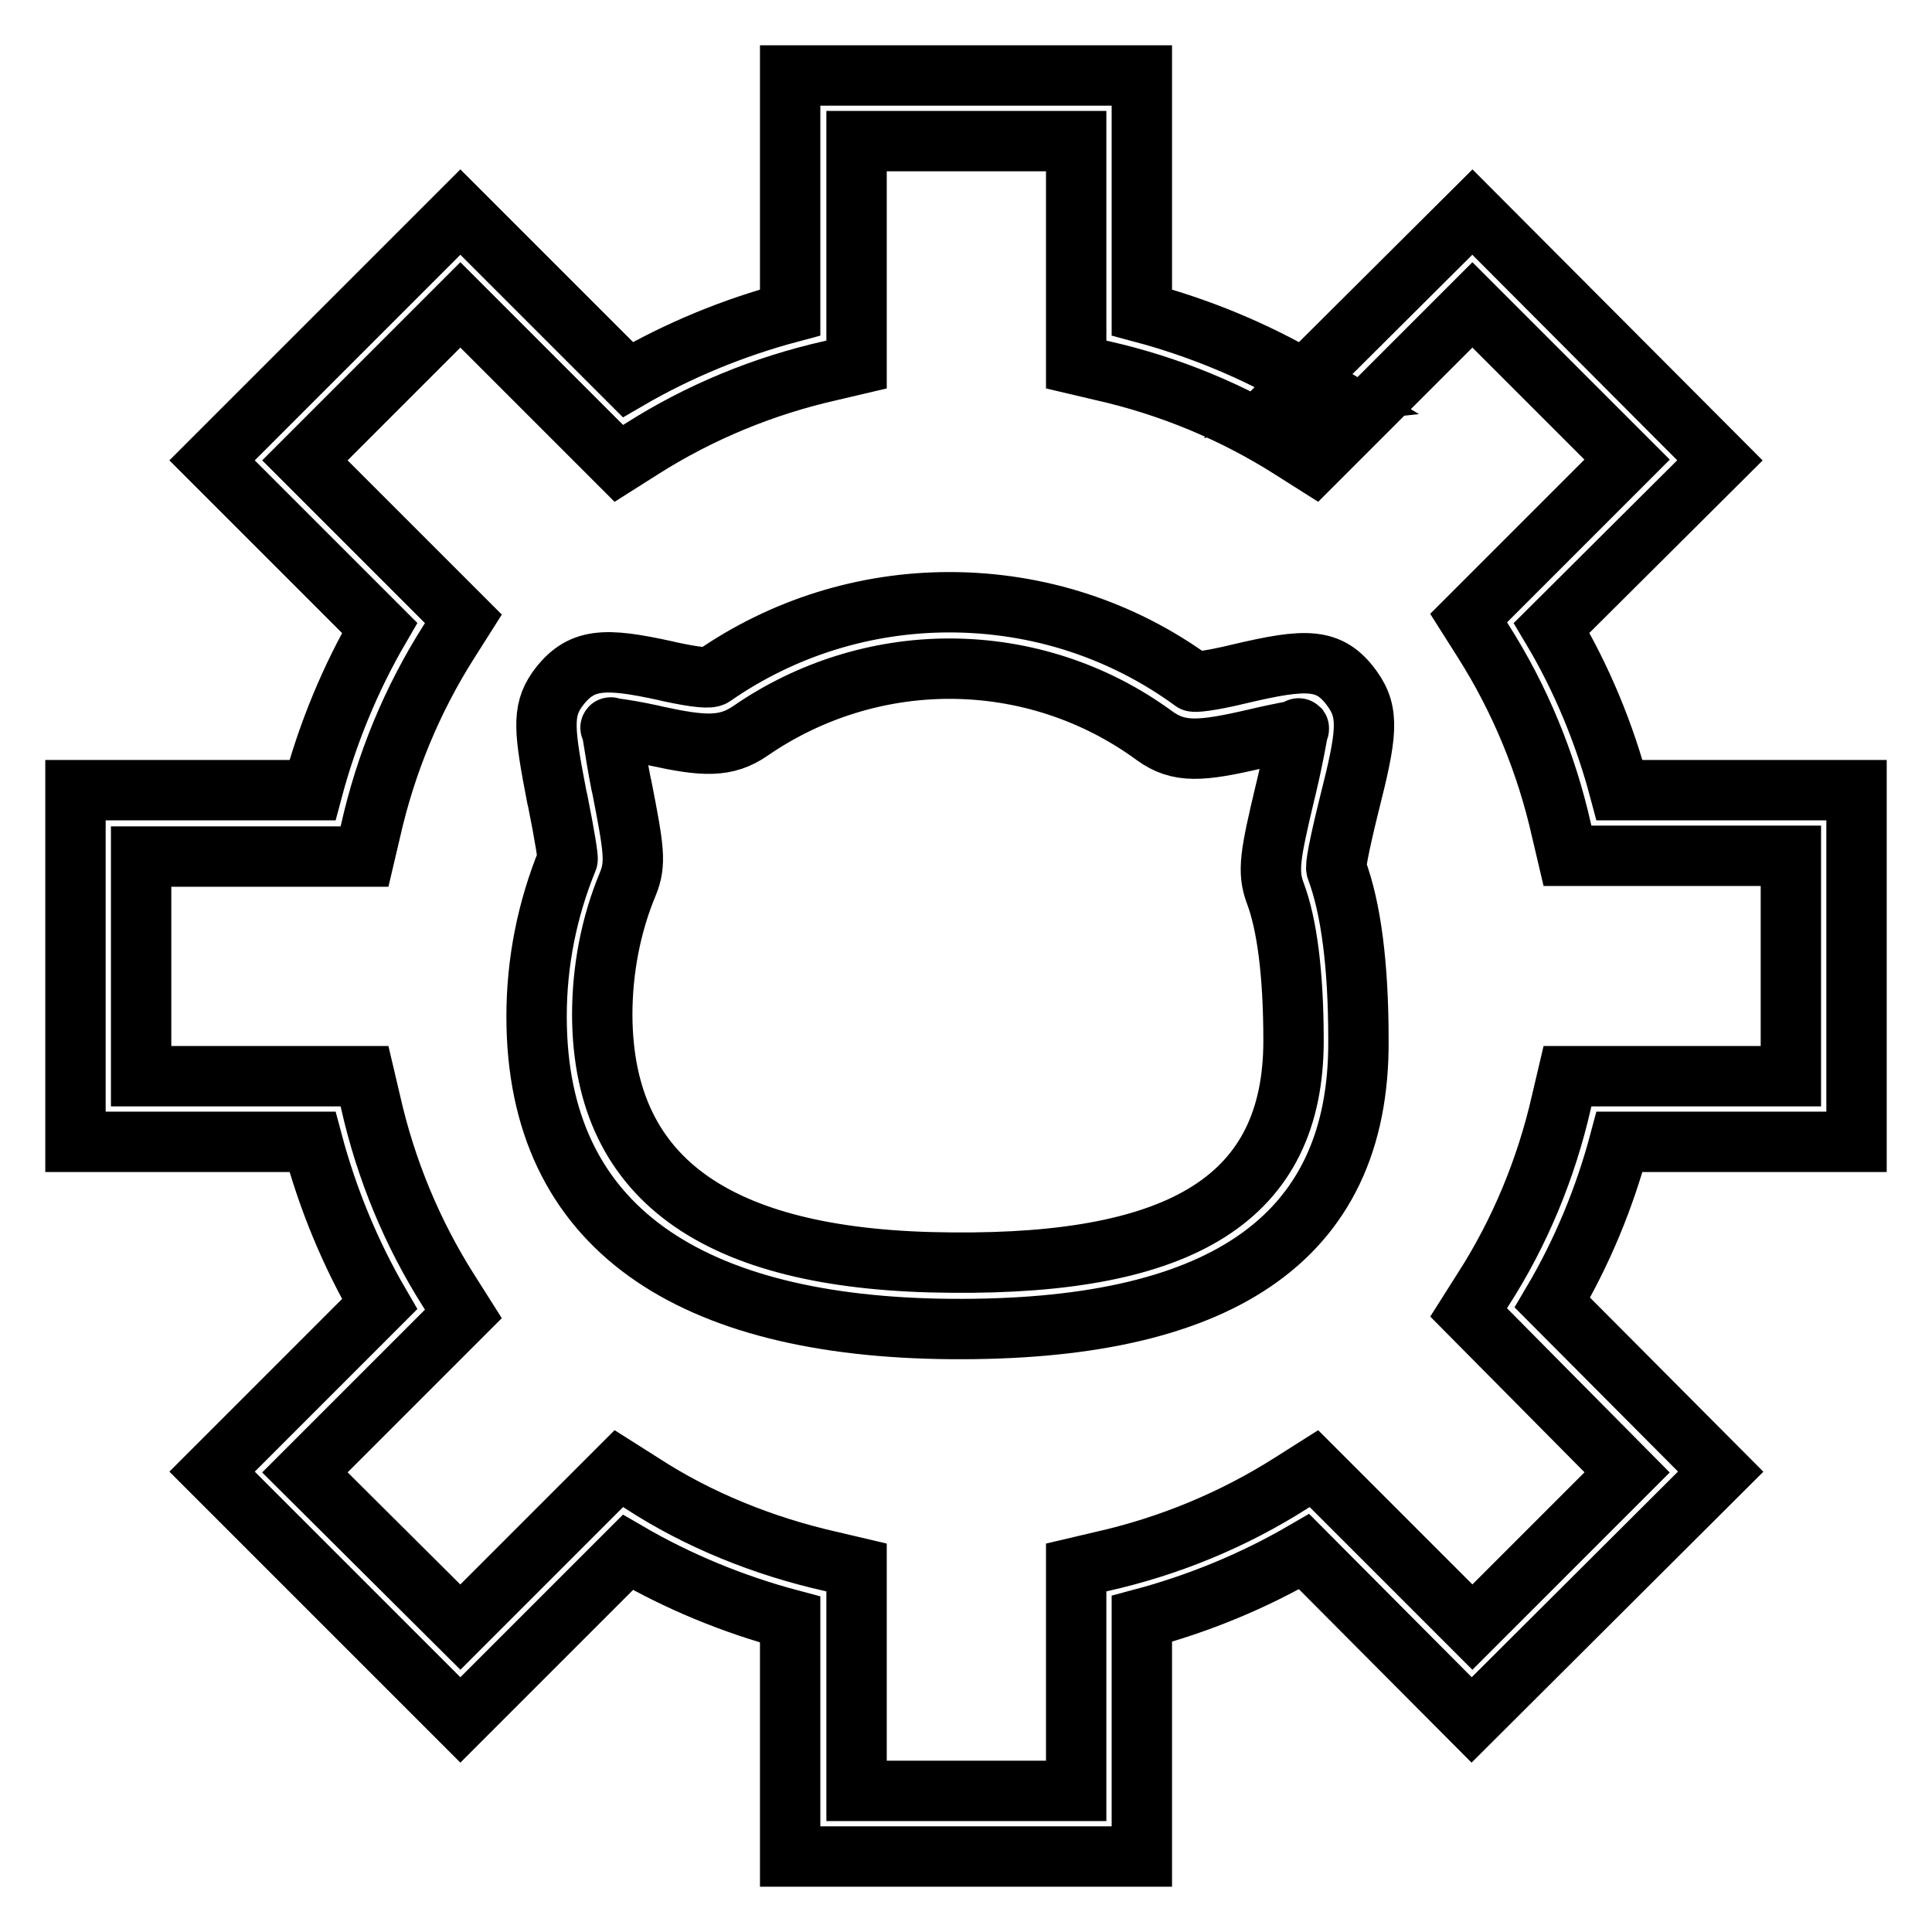
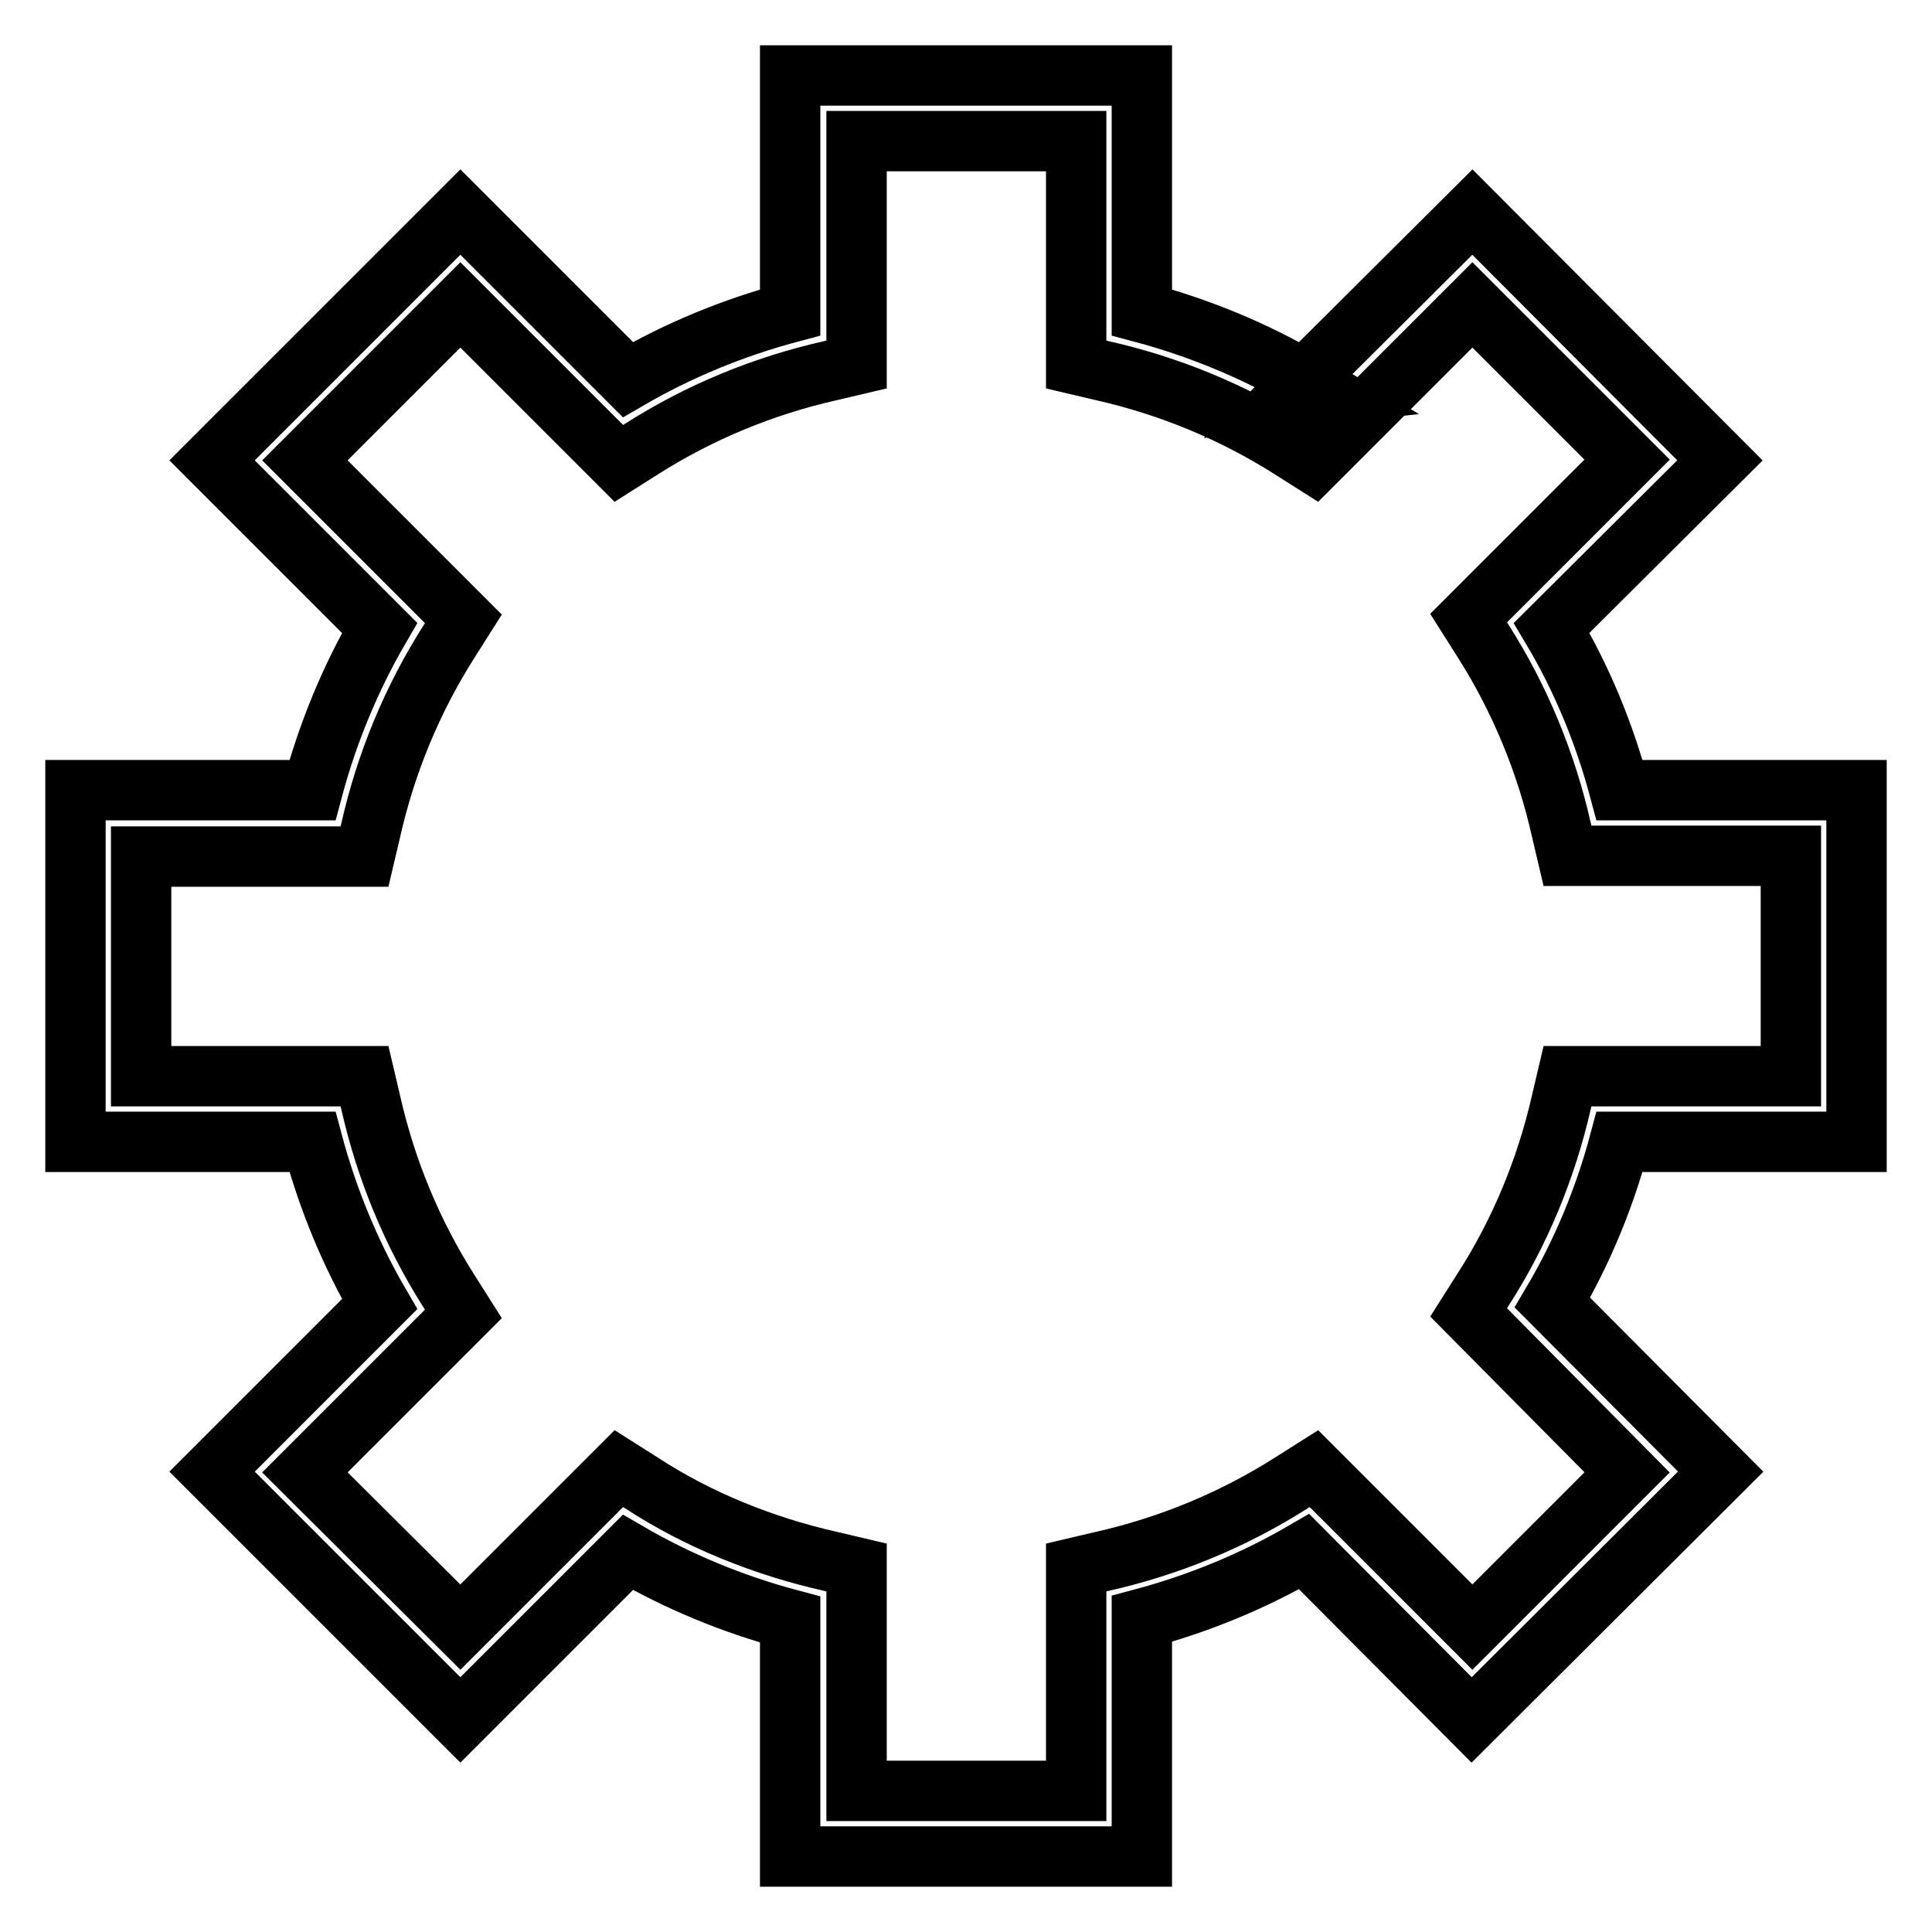
<svg xmlns="http://www.w3.org/2000/svg" version="1.1" x="0px" y="0px" viewBox="0 0 256 256" enable-background="new 0 0 256 256" xml:space="preserve">
  <g>
    <path stroke-width="8" fill-opacity="0" stroke="#000000" d="M170.4,52.8l5.4-0.6c-1-0.6-2-1.3-3-1.8L170.4,52.8z M214.6,104.7H246v46.6h-31.4c-2,7.5-5,14.7-8.9,21.3 l22.3,22.4L195,227.9l-22.2-22.3c-6.7,3.9-14,6.9-21.5,8.9V246h-46.6v-31.4c-7.5-2-14.8-5-21.5-8.9L61,227.9L28.1,195l22.2-22.2 c-3.9-6.7-6.9-14-8.9-21.5H10v-46.6h31.4c2-7.5,5-14.8,8.9-21.5L28.1,61L61,28.1l22.2,22.2c6.7-3.9,14-6.9,21.5-8.9V10h46.6v31.4 c7.5,2,14.8,5,21.5,8.9l22.3-22.2L227.9,61l-22.3,22.2C209.6,89.9,212.6,97.2,214.6,104.7L214.6,104.7z M237.3,113.4h-29.6 l-0.8-3.4c-2-8.9-5.5-17.4-10.4-25.1l-1.9-3l21-21l-20.5-20.5l-21,21l-3-1.9c-7.7-4.9-16.2-8.4-25.1-10.4l-3.4-0.8V18.7h-29.1v29.6 l-3.4,0.8c-8.9,2-17.4,5.5-25.1,10.4l-3,1.9l-21-21L40.4,61l21,21l-1.9,3c-4.9,7.7-8.4,16.2-10.4,25.1l-0.8,3.4H18.7v29.1h29.6 l0.8,3.4c2,8.9,5.5,17.4,10.4,25.1l1.9,3l-21,21L61,215.6l21-21l3,1.9c7.5,4.9,16.2,8.4,25.1,10.4l3.4,0.8v29.6h29.1v-29.6l3.4-0.8 c8.9-2,17.4-5.5,25.1-10.4l3-1.9l21,21l20.5-20.5l-21-21.2l1.9-3c4.9-7.6,8.4-16.1,10.4-24.9l0.8-3.4h29.6V113.4L237.3,113.4z" />
-     <path stroke-width="8" fill-opacity="0" stroke="#000000" d="M125.9,176.1c-34.2-0.3-54.8-13.2-54.8-41.4c0-7.2,1.4-14.2,4.1-20.8c0.1-0.1-0.3-2.8-1.3-7.8l-0.1-0.4 c-1.7-8.8-2-11.4,0-14.3c3.1-4.3,6.3-4.3,14.5-2.5l0.4,0.1c3.7,0.8,5.4,0.9,5.8,0.6c9.2-6.4,20.1-9.8,31.3-9.8 c11.8,0,23,3.7,32.3,10.5c0.1,0.1,2,0,6.1-1c8.9-2.1,12-2.2,15,2c2.3,3.2,1.9,6.1-0.4,15.2l-0.1,0.4c-1.3,5.3-1.8,8-1.6,8.3 c1.9,5.1,2.9,12.6,2.9,22.6C180.2,164.7,160.9,176.4,125.9,176.1L125.9,176.1z M126,167.3c30.7,0.3,45.4-8.6,45.4-29.4 c0-9-0.9-15.5-2.4-19.5c-1.1-2.9-0.7-5.1,1.3-13.5l0.1-0.4c1.2-5,1.6-8.1,1.7-8c0.2,0.3-1.5,0.4-5.7,1.4 c-7.3,1.7-10.2,1.9-13.4-0.4c-7.9-5.8-17.4-8.9-27.2-8.9c-9.4,0-18.6,2.9-26.3,8.2c-3.3,2.3-6.3,2.1-12.7,0.7l-0.4-0.1 c-4.2-0.9-5.6-0.9-5.5-1c0.2-0.2,0.5,2.9,1.4,7.5l0.1,0.4c1.6,8.2,1.9,10.1,0.8,12.8c-2.3,5.5-3.4,11.5-3.4,17.4 C79.9,157,96,167.1,126,167.3L126,167.3z" />
  </g>
</svg>